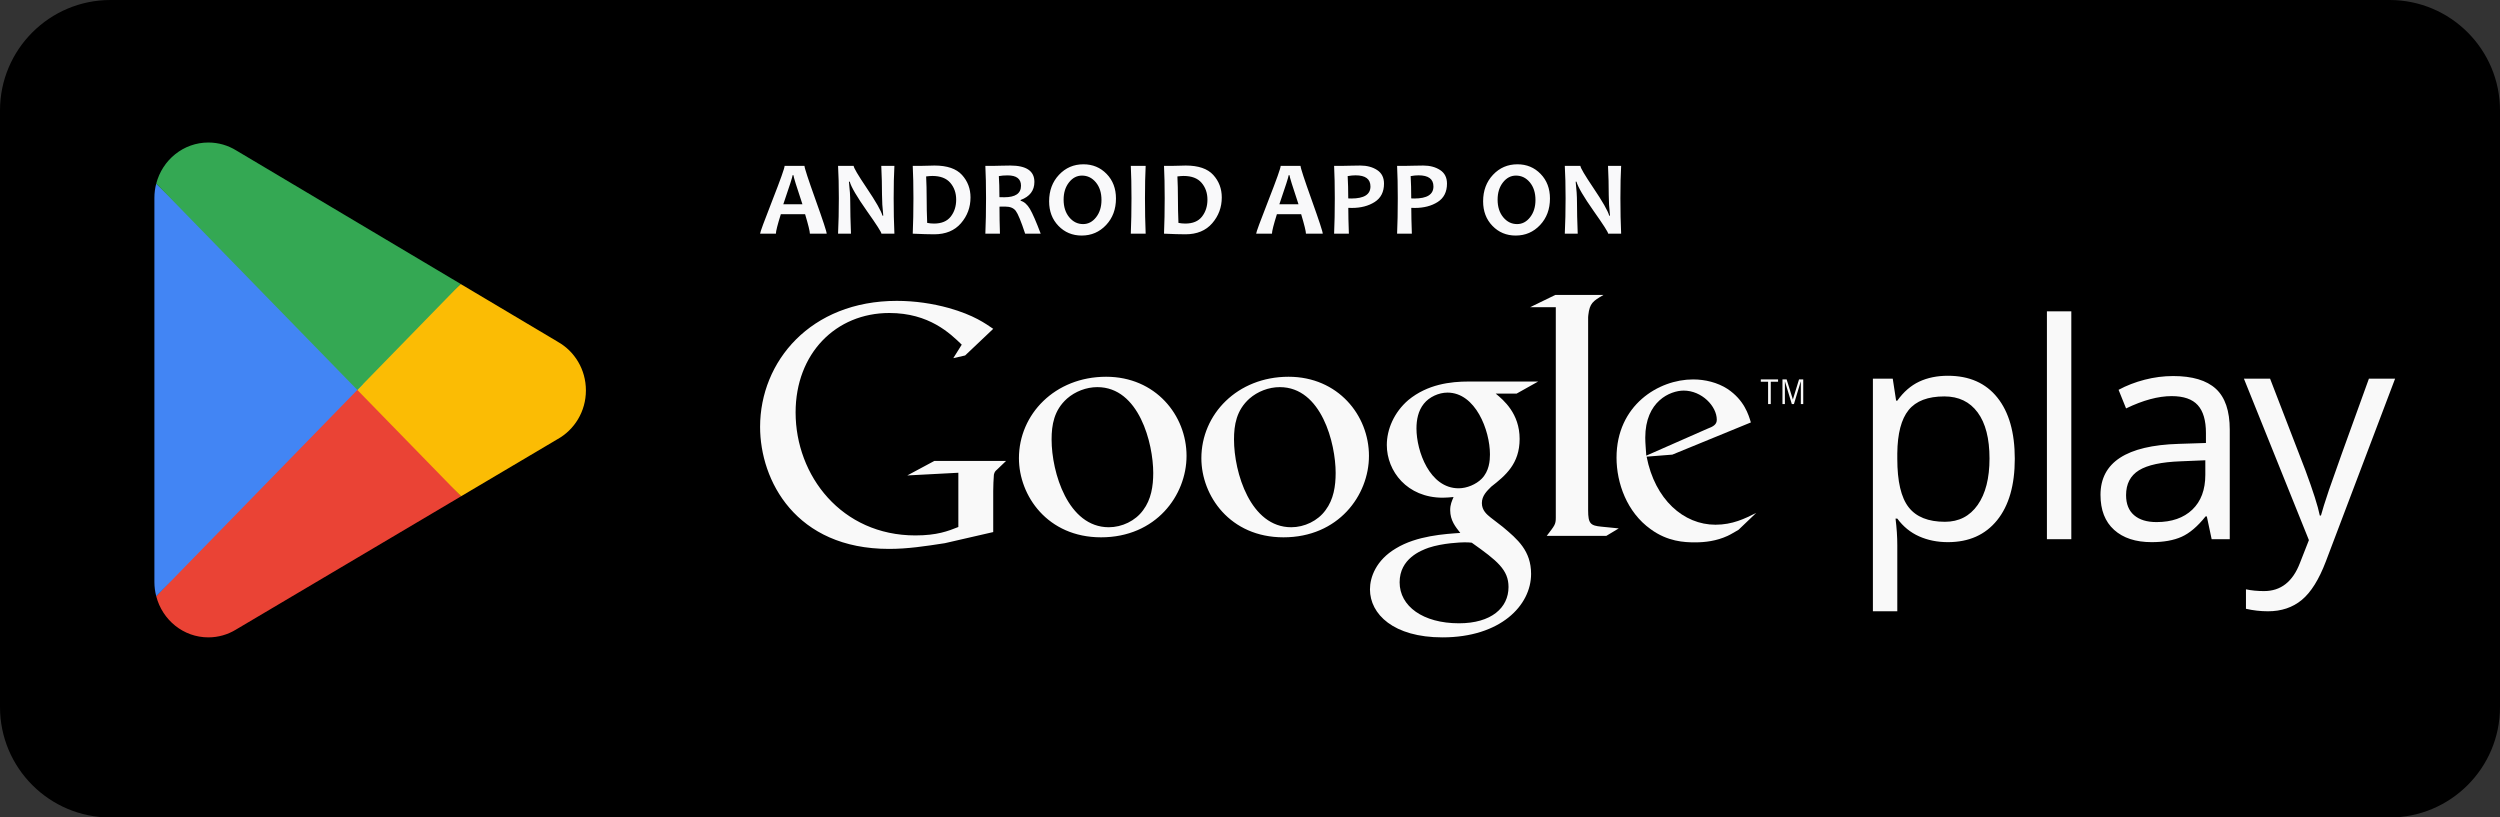
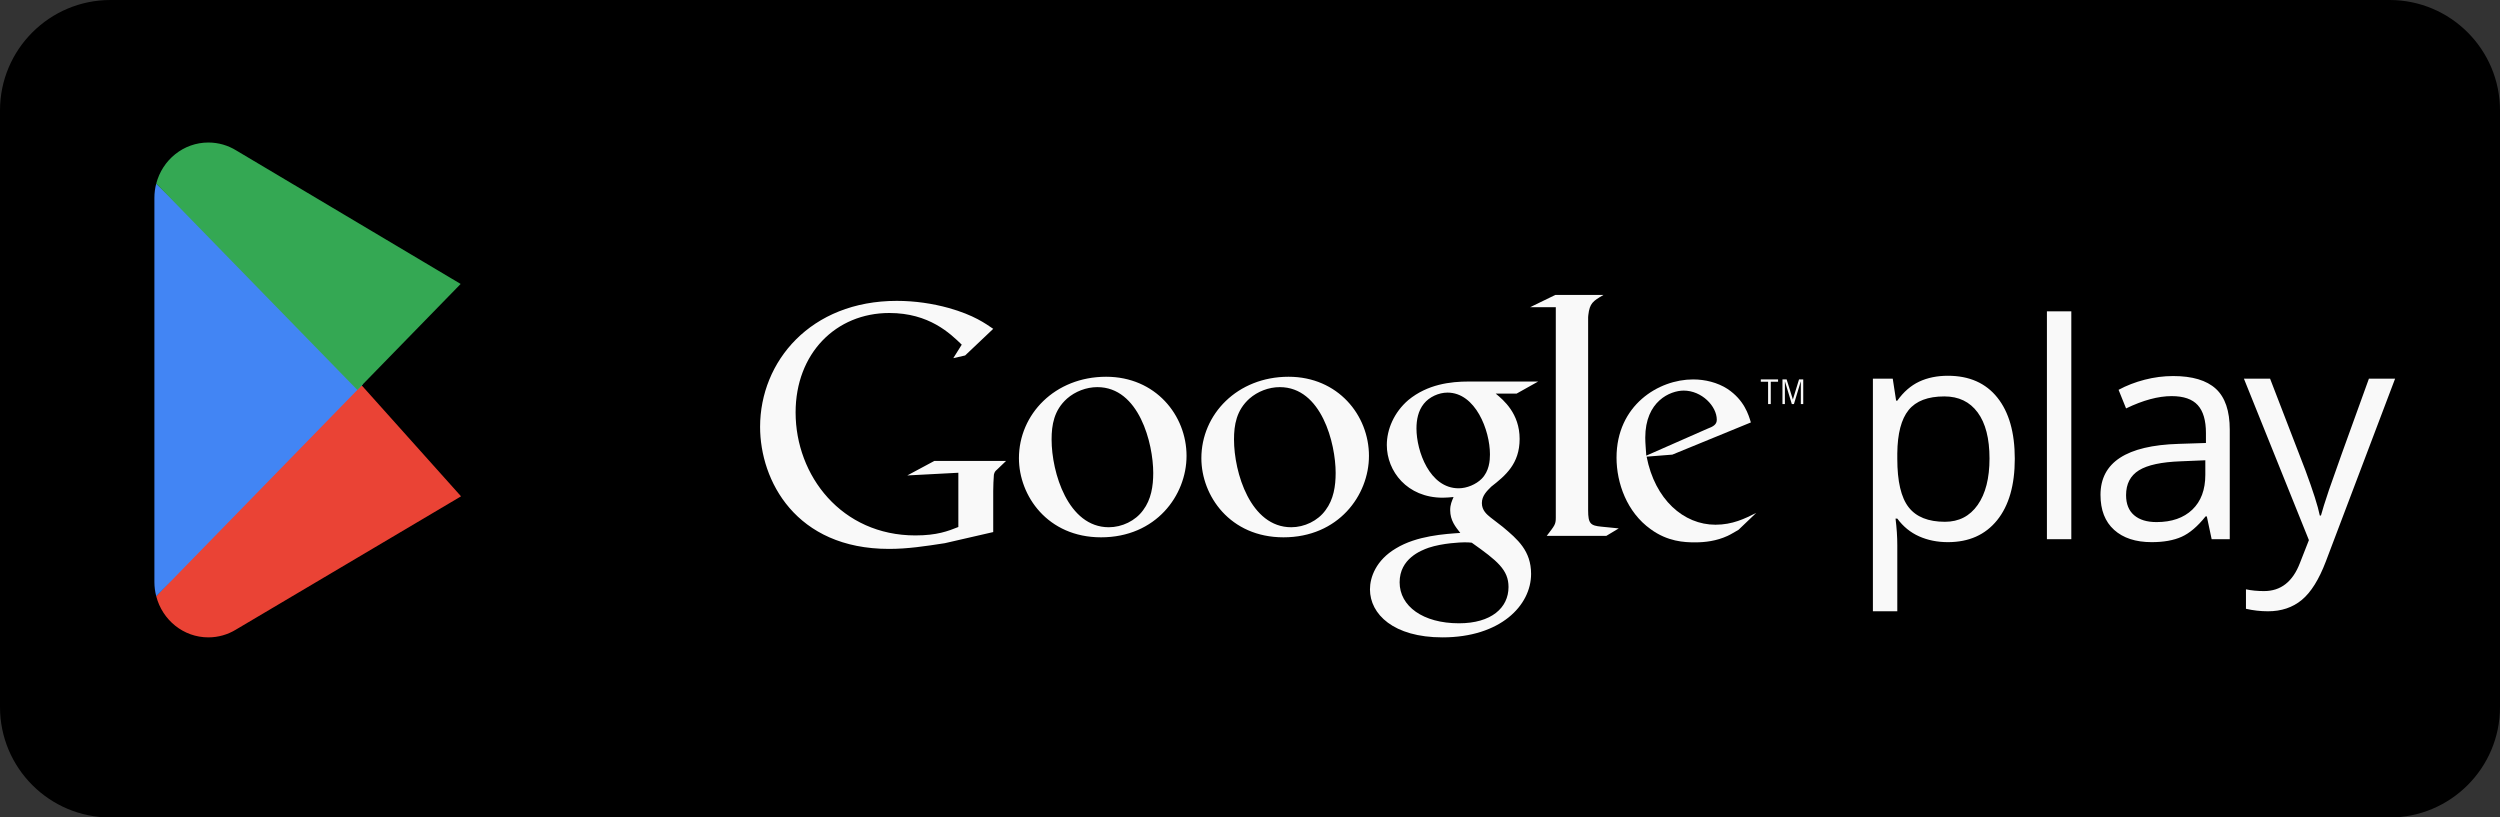
<svg xmlns="http://www.w3.org/2000/svg" width="1263" height="413" viewBox="0 0 1263 413" fill="none">
  <rect x="0" y="0" width="1263" height="413" fill="#333333" stroke="none" />
  <path d="M1263 357.183C1263 388.004 1238.01 413 1207.18 413H55.831C25.002 413.002 0 388.007 0 357.183V55.812C0 24.993 25.002 0 55.831 0H1207.18C1238.01 0 1263 24.993 1263 55.812V357.183Z" fill="black" />
  <path d="M984.072 273.894C978.769 273.894 973.931 272.919 969.55 270.972C965.169 269.023 961.487 266.025 958.514 261.984H957.625C958.218 266.719 958.514 271.209 958.514 275.449V308.82H946.189V191.315H956.216L957.921 202.415H958.514C961.687 197.973 965.379 194.771 969.587 192.797C973.795 190.823 978.626 189.836 984.07 189.836C994.868 189.836 1003.2 193.513 1009.07 200.862C1014.94 208.211 1017.87 218.524 1017.87 231.79C1017.87 245.11 1014.89 255.454 1008.93 262.835C1002.96 270.209 994.675 273.894 984.072 273.894ZM982.288 200.269C973.968 200.269 967.951 202.565 964.237 207.151C960.523 211.738 958.616 219.041 958.514 229.056V231.79C958.514 243.188 960.422 251.339 964.237 256.249C968.053 261.16 974.171 263.608 982.585 263.608C989.622 263.608 995.133 260.776 999.121 255.102C1003.1 249.432 1005.1 241.613 1005.1 231.642C1005.1 221.534 1003.1 213.771 999.121 208.371C995.135 202.967 989.521 200.269 982.288 200.269ZM1046.43 272.412H1034.1V157.277H1046.43V272.412ZM1117.33 272.412L1114.88 260.869H1114.28C1110.22 265.954 1106.17 269.397 1102.14 271.191C1098.1 272.995 1093.06 273.894 1087.02 273.894C1078.95 273.894 1072.62 271.821 1068.04 267.679C1063.45 263.537 1061.17 257.645 1061.17 249.995C1061.17 233.621 1074.32 225.036 1100.61 224.244L1114.44 223.798V218.768C1114.44 212.403 1113.06 207.702 1110.31 204.672C1107.56 201.635 1103.16 200.119 1097.12 200.119C1090.34 200.119 1082.66 202.191 1074.09 206.334L1070.3 196.937C1074.32 194.766 1078.71 193.065 1083.49 191.832C1088.27 190.599 1093.06 189.981 1097.87 189.981C1107.57 189.981 1114.77 192.125 1119.45 196.418C1124.13 200.71 1126.47 207.591 1126.47 217.065V272.41H1117.33V272.412ZM1089.47 263.758C1097.14 263.758 1103.17 261.661 1107.56 257.47C1111.94 253.278 1114.13 247.406 1114.13 239.855V232.531L1101.8 233.045C1091.99 233.397 1084.93 234.908 1080.59 237.603C1076.26 240.291 1074.09 244.472 1074.09 250.145C1074.09 254.583 1075.44 257.965 1078.14 260.278C1080.84 262.599 1084.61 263.758 1089.47 263.758ZM1133.63 191.315H1146.85L1164.68 237.564C1168.59 248.122 1171.02 255.742 1171.96 260.431H1172.55C1173.2 257.91 1174.55 253.611 1176.6 247.512C1178.66 241.418 1185.38 222.69 1196.77 191.315H1210L1175.01 283.662C1171.54 292.788 1167.49 299.263 1162.86 303.093C1158.23 306.913 1152.54 308.82 1145.81 308.82C1142.05 308.82 1138.33 308.402 1134.66 307.565V297.725C1137.39 298.316 1140.44 298.614 1143.8 298.614C1152.27 298.614 1158.31 293.878 1161.93 284.405L1166.46 272.865L1133.63 191.315ZM755.629 198.851C759.543 202.078 767.717 208.856 767.717 221.755C767.717 234.3 760.564 240.249 753.41 245.838C751.196 248.041 748.641 250.423 748.641 254.159C748.641 257.883 751.193 259.921 753.074 261.45L759.207 266.19C766.699 272.468 773.504 278.24 773.504 289.948C773.504 305.891 758.006 322 728.72 322C704.022 322 692.107 310.299 692.107 297.74C692.107 291.636 695.158 282.99 705.22 277.046C715.772 270.6 730.086 269.761 737.746 269.239C735.354 266.19 732.636 262.966 732.636 257.716C732.636 254.836 733.491 253.138 734.339 251.093C732.458 251.265 730.588 251.435 728.883 251.435C710.837 251.435 700.62 238.034 700.62 224.81C700.62 217.005 704.2 208.349 711.514 202.081C721.225 194.109 732.804 192.748 742.009 192.748H777.083L766.183 198.854H755.629V198.851ZM743.533 274.169C742.172 273.992 741.317 273.992 739.621 273.992C738.09 273.992 728.88 274.339 721.736 276.719C717.991 278.065 707.088 282.136 707.088 294.186C707.088 306.224 718.845 314.888 737.069 314.888C753.408 314.888 762.103 307.068 762.103 296.561C762.103 287.893 756.481 283.332 743.533 274.169ZM748.475 241.935C752.387 238.029 752.723 232.607 752.723 229.55C752.723 217.34 745.404 198.342 731.272 198.342C726.839 198.342 722.075 200.545 719.349 203.941C716.458 207.503 715.598 212.078 715.598 216.493C715.598 227.857 722.24 246.687 736.894 246.687C741.151 246.687 745.74 244.652 748.475 241.935ZM648.414 271.454C621.383 271.454 606.931 250.453 606.931 231.482C606.931 209.294 625.12 190.336 650.974 190.336C675.956 190.336 691.6 209.804 691.6 230.301C691.602 250.276 676.136 271.454 648.414 271.454ZM669.665 257.738C673.752 252.314 674.772 245.543 674.772 238.932C674.772 224.025 667.631 195.578 646.546 195.578C640.937 195.578 635.328 197.784 631.248 201.347C624.616 207.266 623.42 214.722 623.42 222.012C623.42 238.765 631.752 266.362 652.33 266.362C658.96 266.362 665.763 263.15 669.665 257.738ZM556.257 271.454C529.222 271.454 514.766 250.453 514.766 231.482C514.766 209.294 532.963 190.336 558.81 190.336C583.799 190.336 599.441 209.804 599.441 230.301C599.443 250.276 583.975 271.454 556.257 271.454ZM577.513 257.738C581.593 252.314 582.616 245.543 582.616 238.932C582.616 224.025 575.469 195.578 554.384 195.578C548.777 195.578 543.163 197.784 539.086 201.347C532.454 207.266 531.265 214.722 531.265 222.012C531.265 238.765 539.592 266.362 560.174 266.362C566.806 266.362 573.604 263.15 577.513 257.738ZM501.779 268.799L477.33 274.418C467.412 275.954 458.526 277.305 449.129 277.305C401.942 277.305 384 242.74 384 215.666C384 182.64 409.466 152 453.063 152C462.297 152 471.178 153.359 479.211 155.574C492.031 159.15 498.013 163.573 501.776 166.13L487.583 179.58L481.603 180.936L485.875 174.124C480.066 168.51 469.458 158.126 449.294 158.126C422.284 158.126 401.937 178.566 401.937 208.359C401.937 240.36 425.19 270.497 462.447 270.497C473.399 270.497 479.028 268.287 484.16 266.239V238.834L458.353 240.195L472.023 232.865H508.265L503.825 237.121C502.619 238.147 502.453 238.492 502.112 239.841C501.935 241.376 501.774 246.318 501.774 248.019V268.799H501.779Z" fill="#F9F9F9" />
  <path d="M809.113 266.081C803.5 265.563 802.325 264.535 802.325 257.807V160.279C802.359 159.908 802.381 159.526 802.416 159.168C803.102 153.14 804.8 152.106 810.076 149H785.755L773 155.205H785.999V155.282L785.989 155.22V261.603C785.989 265.043 785.318 265.566 781.403 270.729H811.5L817.791 266.948C814.904 266.592 812.009 266.425 809.113 266.081ZM878.298 267.666C876.447 268.694 874.589 269.898 872.738 270.747C867.157 273.313 861.418 274 856.343 274C850.953 274 842.504 273.646 833.884 267.322C821.906 258.758 816.671 244.042 816.671 231.212C816.671 204.691 837.944 191.686 855.335 191.686C861.416 191.686 867.671 193.223 872.736 196.481C881.171 202.118 883.365 209.476 884.54 213.414L844.871 229.677L831.867 230.703C836.082 252.436 850.602 265.09 866.648 265.09C875.258 265.09 881.508 262.016 887.246 259.112L878.298 267.666ZM862.431 216.662C865.633 215.469 867.321 214.438 867.321 212.044C867.321 205.204 859.727 197.328 850.602 197.328C843.84 197.328 831.186 202.636 831.186 221.114C831.186 224.023 831.525 227.102 831.699 230.193L862.431 216.662ZM894.595 192.857V204.148H893.241V192.857H889.554V191.686H898.279V192.857H894.595ZM909.783 204.148V192.752H909.722L906.291 204.148H905.232L901.771 192.752H901.727V204.148H900.498V191.686H902.604L905.735 201.759H905.78L908.864 191.686H911V204.148H909.783Z" fill="#F9F9F9" />
-   <path d="M417.642 118.052H409.151C409.151 116.893 408.346 113.613 406.736 108.209H394.479C392.817 113.525 391.984 116.805 391.984 118.052H384C384 117.368 386.065 111.753 390.194 101.21C394.323 90.666 396.388 84.857 396.388 83.789H406.417C406.417 84.789 408.287 90.511 412.028 100.96C415.77 111.408 417.642 117.104 417.642 118.052ZM405.385 103.182C402.36 94.129 400.848 89.235 400.848 88.497H400.423C400.423 89.181 398.858 94.076 395.728 103.182H405.385ZM451.852 118.052H445.3C445.3 117.332 442.867 113.535 438.004 106.658C432.912 99.411 430.01 94.458 429.304 91.79H428.879C429.321 95.631 429.544 99.105 429.544 102.212C429.544 106.546 429.667 111.827 429.914 118.055H423.387C423.651 112.616 423.784 106.644 423.784 100.134C423.784 93.731 423.651 88.282 423.387 83.792H431.265C431.265 84.723 433.448 88.434 437.817 94.924C442.467 101.817 445.139 106.494 445.829 108.951H446.226C445.802 105.039 445.589 101.531 445.589 98.424C445.589 93.672 445.465 88.792 445.219 83.792H451.852C451.602 88.143 451.481 93.591 451.481 100.134C451.479 106.727 451.602 112.699 451.852 118.052ZM490.302 99.735C490.302 104.718 488.692 109.069 485.474 112.788C482.253 116.509 477.743 118.366 471.942 118.366C469.325 118.366 465.716 118.26 461.118 118.05C461.347 112.751 461.464 106.776 461.464 100.129C461.464 93.745 461.347 88.297 461.118 83.787H465.761C466.521 83.787 467.653 83.76 469.157 83.708C470.658 83.657 471.641 83.63 472.1 83.63C478.485 83.63 483.113 85.21 485.99 88.368C488.865 91.526 490.302 95.313 490.302 99.735ZM483.061 100.866C483.061 97.498 482.07 94.661 480.09 92.351C478.109 90.046 475.084 88.892 471.016 88.892C470.256 88.892 469.213 88.97 467.885 89.13C468.06 92.64 468.149 96.305 468.149 100.129C468.149 104.323 468.238 108.481 468.413 112.604C469.548 112.831 470.703 112.945 471.86 112.947C475.664 112.947 478.479 111.773 480.309 109.431C482.14 107.089 483.061 104.235 483.061 100.866ZM525.759 118.052H517.905C515.853 111.842 514.28 108.008 513.184 106.553C512.087 105.095 510.319 104.367 507.879 104.367C506.851 104.367 505.871 104.377 504.935 104.394C504.935 108.905 505.014 113.456 505.174 118.052H497.8C498.029 112.753 498.146 106.778 498.146 100.132C498.146 93.748 498.03 88.299 497.8 83.789H502.388C502.919 83.789 504.028 83.762 505.718 83.711C507.407 83.659 508.968 83.632 510.4 83.632C518.518 83.632 522.578 86.386 522.578 91.895C522.578 96.263 520.262 99.306 515.629 101.028V101.423C517.414 101.913 518.98 103.297 520.323 105.565C521.664 107.836 523.477 111.999 525.759 118.052ZM515.811 93.84C515.811 90.349 513.546 88.603 509.02 88.603C507.357 88.603 505.888 88.725 504.616 88.97C504.811 91.69 504.907 95.235 504.907 99.603C505.881 99.639 506.703 99.654 507.375 99.654C512.998 99.656 515.811 97.719 515.811 93.84ZM563.787 100.288C563.787 105.673 562.125 110.139 558.798 113.684C555.471 117.227 551.359 119 546.462 119C541.792 119 537.882 117.373 534.736 114.118C531.587 110.864 530.014 106.727 530.014 101.712C530.014 96.327 531.676 91.861 535.003 88.316C538.327 84.774 542.439 83 547.339 83C552.009 83 555.916 84.622 559.065 87.868C562.214 91.114 563.787 95.252 563.787 100.288ZM556.467 101.05C556.467 97.383 555.521 94.409 553.629 92.128C551.735 89.847 549.401 88.708 546.625 88.708C544.042 88.708 541.849 89.857 540.046 92.155C538.243 94.453 537.337 97.356 537.337 100.867C537.337 104.514 538.288 107.484 540.189 109.774C542.091 112.065 544.42 113.209 547.181 113.209C549.762 113.209 551.957 112.055 553.76 109.747C555.563 107.442 556.467 104.541 556.467 101.05ZM578.788 118.052H571.28C571.509 112.614 571.626 106.641 571.626 100.132C571.626 93.728 571.51 88.28 571.28 83.789H578.788C578.558 88.211 578.442 93.657 578.442 100.132C578.442 106.744 578.558 112.719 578.788 118.052ZM617.24 99.735C617.24 104.718 615.63 109.069 612.412 112.788C609.192 116.509 604.682 118.366 598.881 118.366C596.263 118.366 592.655 118.26 588.056 118.05C588.286 112.751 588.402 106.776 588.402 100.129C588.402 93.745 588.286 88.297 588.056 83.787H592.699C593.46 83.787 594.591 83.76 596.095 83.708C597.597 83.657 598.58 83.63 599.039 83.63C605.423 83.63 610.051 85.21 612.928 88.368C615.803 91.526 617.24 95.313 617.24 99.735ZM609.999 100.866C609.999 97.498 609.009 94.661 607.028 92.351C605.047 90.046 602.022 88.892 597.954 88.892C597.194 88.892 596.152 88.97 594.823 89.13C594.998 92.64 595.087 96.305 595.087 100.129C595.087 104.323 595.176 108.481 595.351 112.604C596.486 112.831 597.641 112.945 598.799 112.947C602.602 112.947 605.418 111.773 607.248 109.431C609.078 107.089 609.999 104.235 609.999 100.866ZM668.254 118.052H659.763C659.763 116.893 658.958 113.613 657.345 108.209H645.088C643.426 113.525 642.594 116.805 642.594 118.052H634.612C634.612 117.368 636.676 111.753 640.806 101.21C644.935 90.666 647 84.857 647 83.789H657.029C657.029 84.789 658.901 90.511 662.64 100.96C666.379 111.408 668.254 117.104 668.254 118.052ZM655.997 103.182C652.971 94.129 651.457 89.235 651.457 88.497H651.033C651.033 89.181 649.469 94.076 646.34 103.182H655.997ZM699.199 92.76C699.199 96.954 697.628 100.051 694.489 102.05C691.35 104.049 687.5 105.051 682.936 105.051C682.103 105.051 681.513 105.034 681.158 104.999C681.158 108.299 681.254 112.648 681.449 118.052H673.993C674.222 112.983 674.339 107.008 674.339 100.132C674.339 93.816 674.223 88.368 673.993 83.789H678.609C679.263 83.789 680.518 83.762 682.375 83.711C684.232 83.659 685.84 83.632 687.203 83.632C690.562 83.632 693.402 84.387 695.719 85.896C698.035 87.405 699.199 89.691 699.199 92.76ZM692.355 94.208C692.355 90.455 689.843 88.576 684.82 88.576C683.563 88.576 682.237 88.708 680.842 88.97C681.037 92.287 681.133 96.041 681.133 100.235C681.575 100.271 682.089 100.286 682.672 100.286C689.127 100.288 692.355 98.263 692.355 94.208ZM731.018 92.76C731.018 96.954 729.447 100.051 726.311 102.05C723.172 104.049 719.319 105.051 714.755 105.051C713.923 105.051 713.333 105.034 712.977 104.999C712.977 108.299 713.073 112.648 713.268 118.052H705.812C706.042 112.983 706.158 107.008 706.158 100.132C706.158 93.816 706.042 88.368 705.812 83.789H710.428C711.083 83.789 712.337 83.762 714.195 83.711C716.052 83.659 717.659 83.632 719.023 83.632C722.381 83.632 725.222 84.387 727.538 85.896C729.854 87.405 731.018 89.691 731.018 92.76ZM724.174 94.208C724.174 90.455 721.663 88.576 716.64 88.576C715.383 88.576 714.056 88.708 712.661 88.97C712.856 92.287 712.952 96.041 712.952 100.235C713.394 100.271 713.908 100.286 714.491 100.286C720.947 100.288 724.174 98.263 724.174 94.208ZM783.041 100.288C783.041 105.673 781.379 110.139 778.053 113.684C774.726 117.229 770.614 119 765.717 119C761.047 119 757.137 117.373 753.991 114.118C750.844 110.864 749.269 106.727 749.269 101.712C749.269 96.327 750.931 91.861 754.257 88.316C757.584 84.771 761.696 83 766.593 83C771.264 83 775.173 84.622 778.319 87.868C781.466 91.114 783.041 95.252 783.041 100.288ZM775.719 101.05C775.719 97.383 774.773 94.409 772.881 92.128C770.99 89.847 768.653 88.708 765.877 88.708C763.294 88.708 761.101 89.857 759.298 92.155C757.495 94.453 756.591 97.356 756.591 100.867C756.591 104.514 757.542 107.484 759.444 109.774C761.345 112.065 763.674 113.209 766.433 113.209C769.016 113.209 771.209 112.055 773.012 109.747C774.817 107.442 775.719 104.541 775.719 101.05ZM819 118.052H812.448C812.448 117.332 810.017 113.535 805.152 106.658C800.06 99.411 797.158 94.458 796.452 91.79H796.027C796.469 95.631 796.691 99.105 796.691 102.212C796.691 106.546 796.815 111.827 797.062 118.055H790.535C790.799 112.616 790.932 106.644 790.932 100.134C790.932 93.731 790.799 88.282 790.535 83.792H798.413C798.413 84.723 800.599 88.434 804.965 94.924C809.618 101.817 812.287 106.494 812.977 108.951H813.374C812.95 105.039 812.737 101.531 812.737 98.424C812.737 93.672 812.614 88.792 812.366 83.792H819C818.751 88.143 818.63 93.591 818.63 100.134C818.629 106.727 818.753 112.699 819 118.052Z" fill="#F9F9FA" />
  <path d="M179.783 191.392L78.93 301.228C78.94 301.248 78.94 301.277 78.949 301.296C82.047 313.223 92.656 322 105.254 322C110.293 322 115.02 320.6 119.074 318.151L119.396 317.956L232.914 250.743L179.783 191.392Z" fill="#EA4335" />
-   <path d="M281.811 172.689L281.716 172.621L232.706 143.471L177.491 193.889L232.905 250.731L281.65 221.873C290.194 217.129 296.001 207.885 296.001 197.232C296.001 186.638 290.279 177.442 281.811 172.689Z" fill="#FBBC04" />
  <path d="M78.928 92.764C78.322 95.058 78 97.468 78 99.956V294.045C78 296.534 78.322 298.944 78.938 301.228L183.248 194.201L78.928 92.764Z" fill="#4285F4" />
  <path d="M180.529 196.999L232.722 143.452L119.337 75.995C115.217 73.458 110.405 72 105.261 72C92.663 72 82.035 80.797 78.937 92.733C78.937 92.743 78.928 92.752 78.928 92.762L180.529 196.999Z" fill="#34A853" />
</svg>